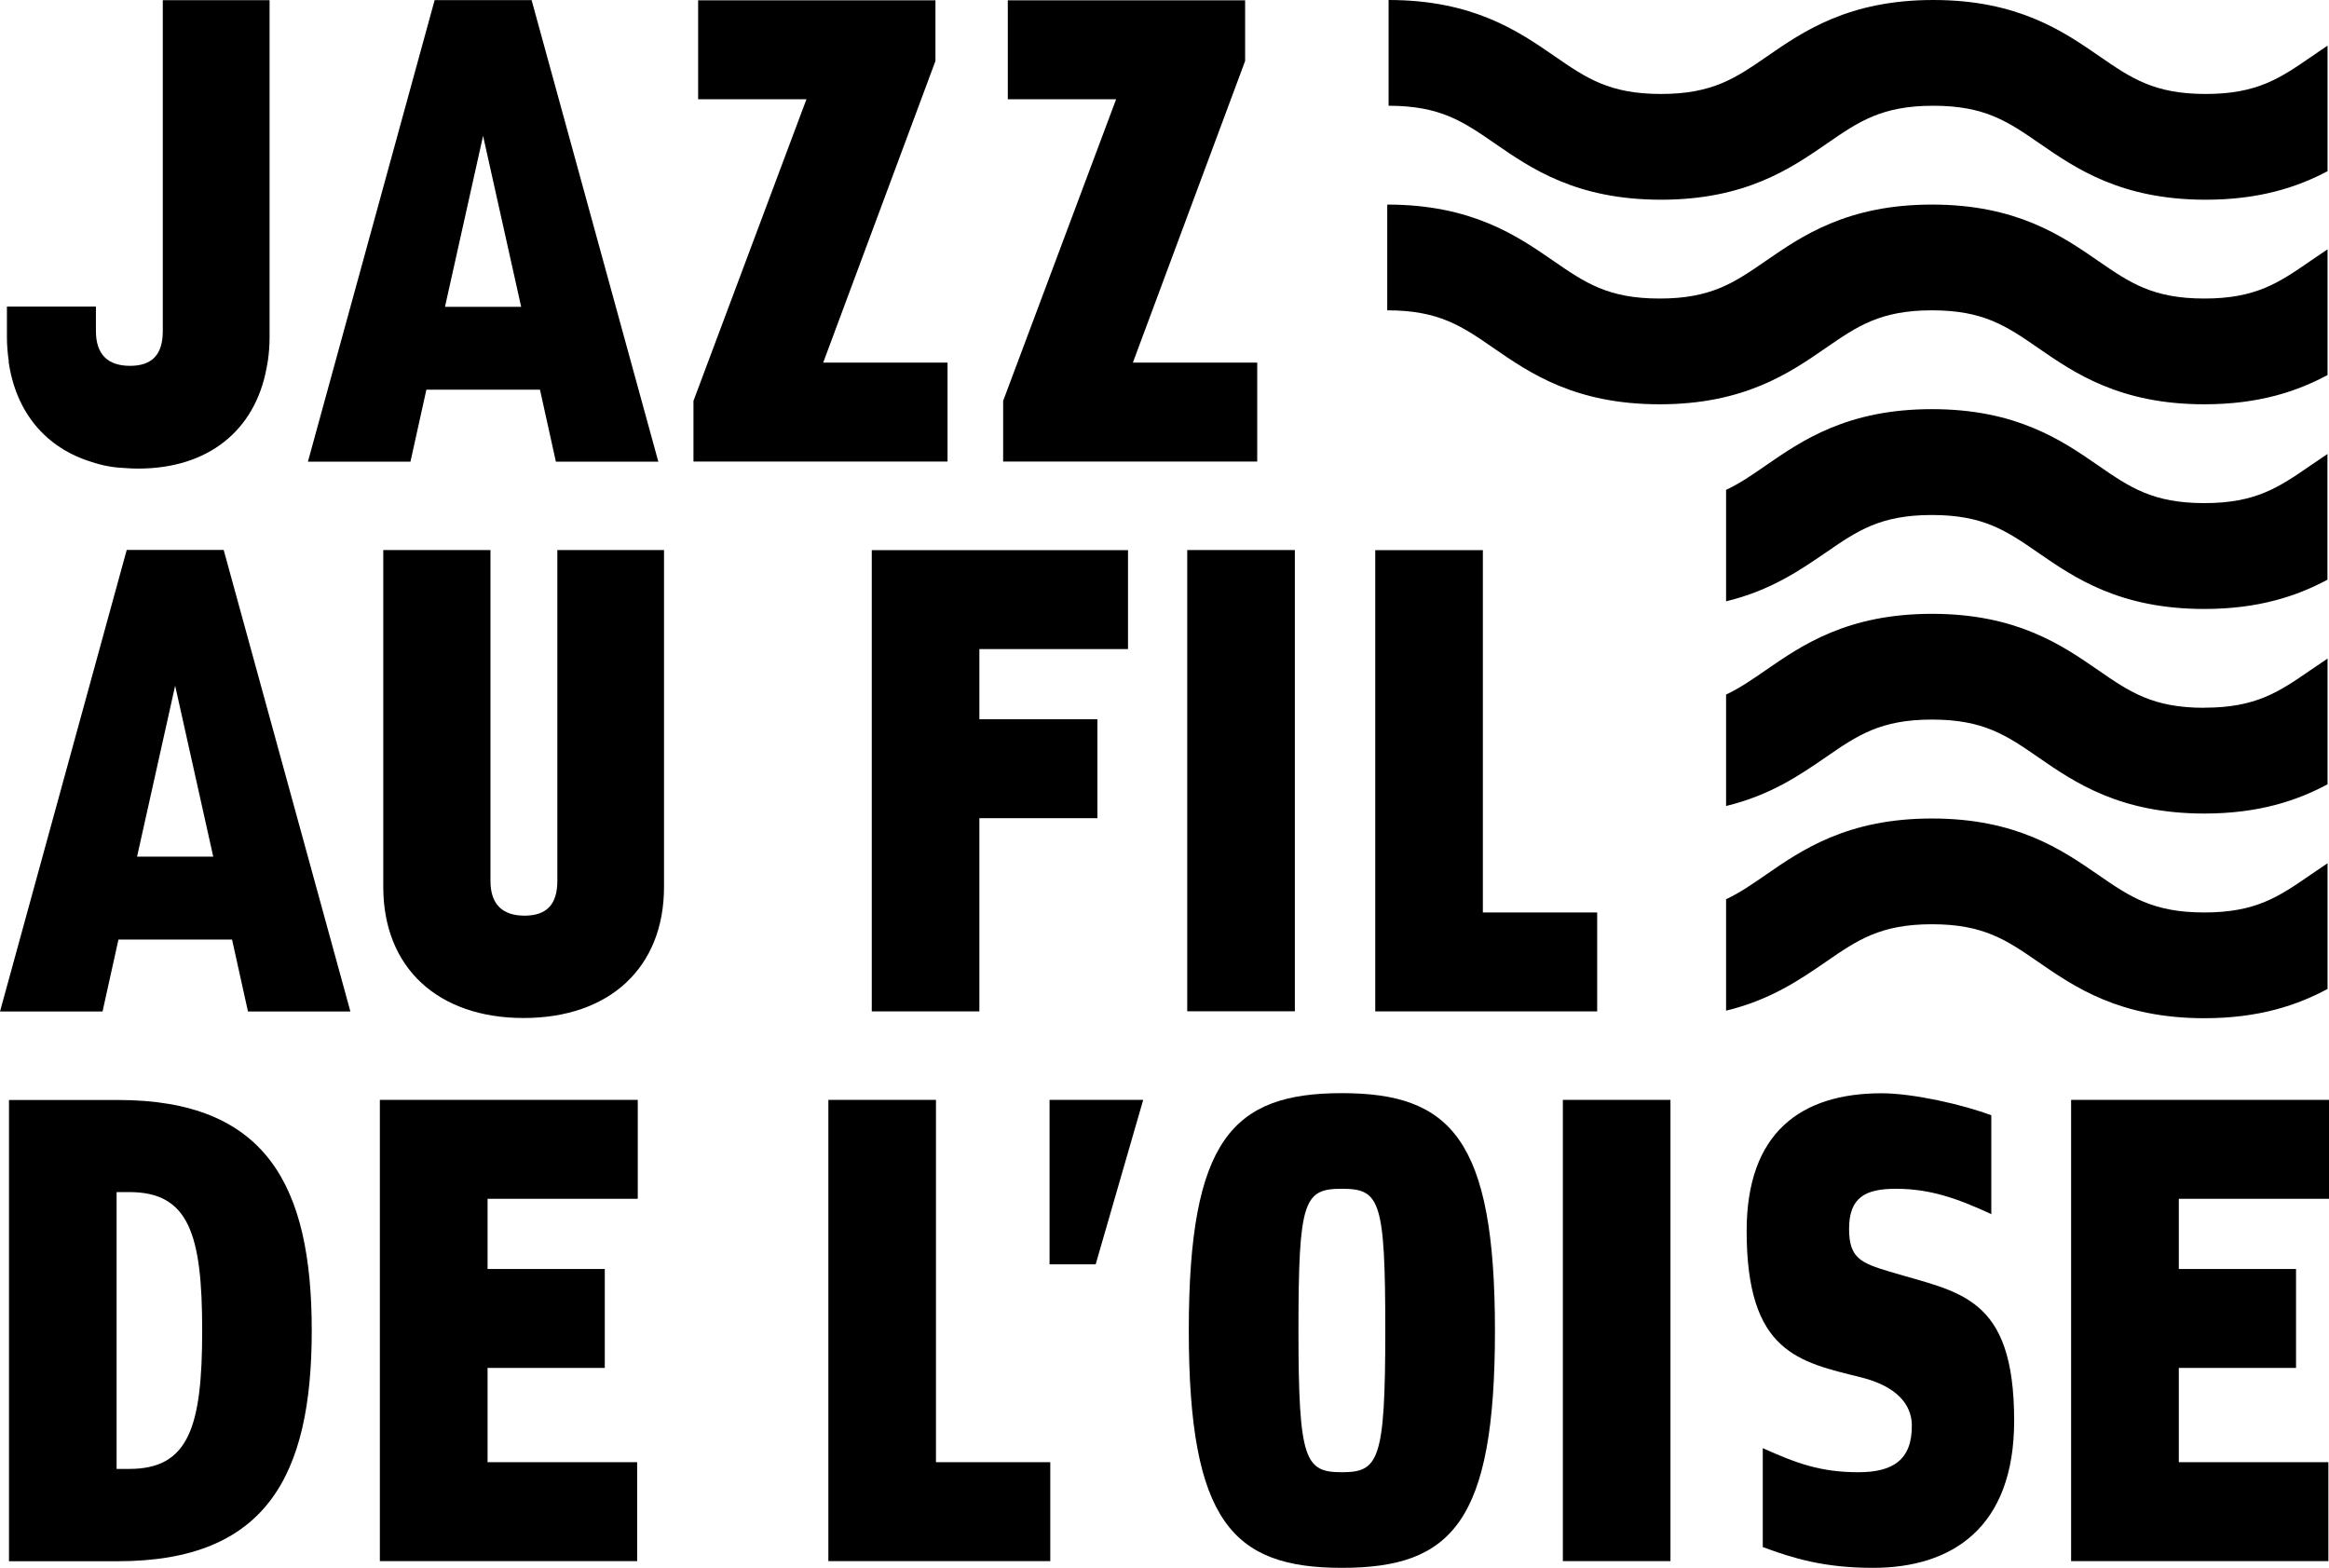
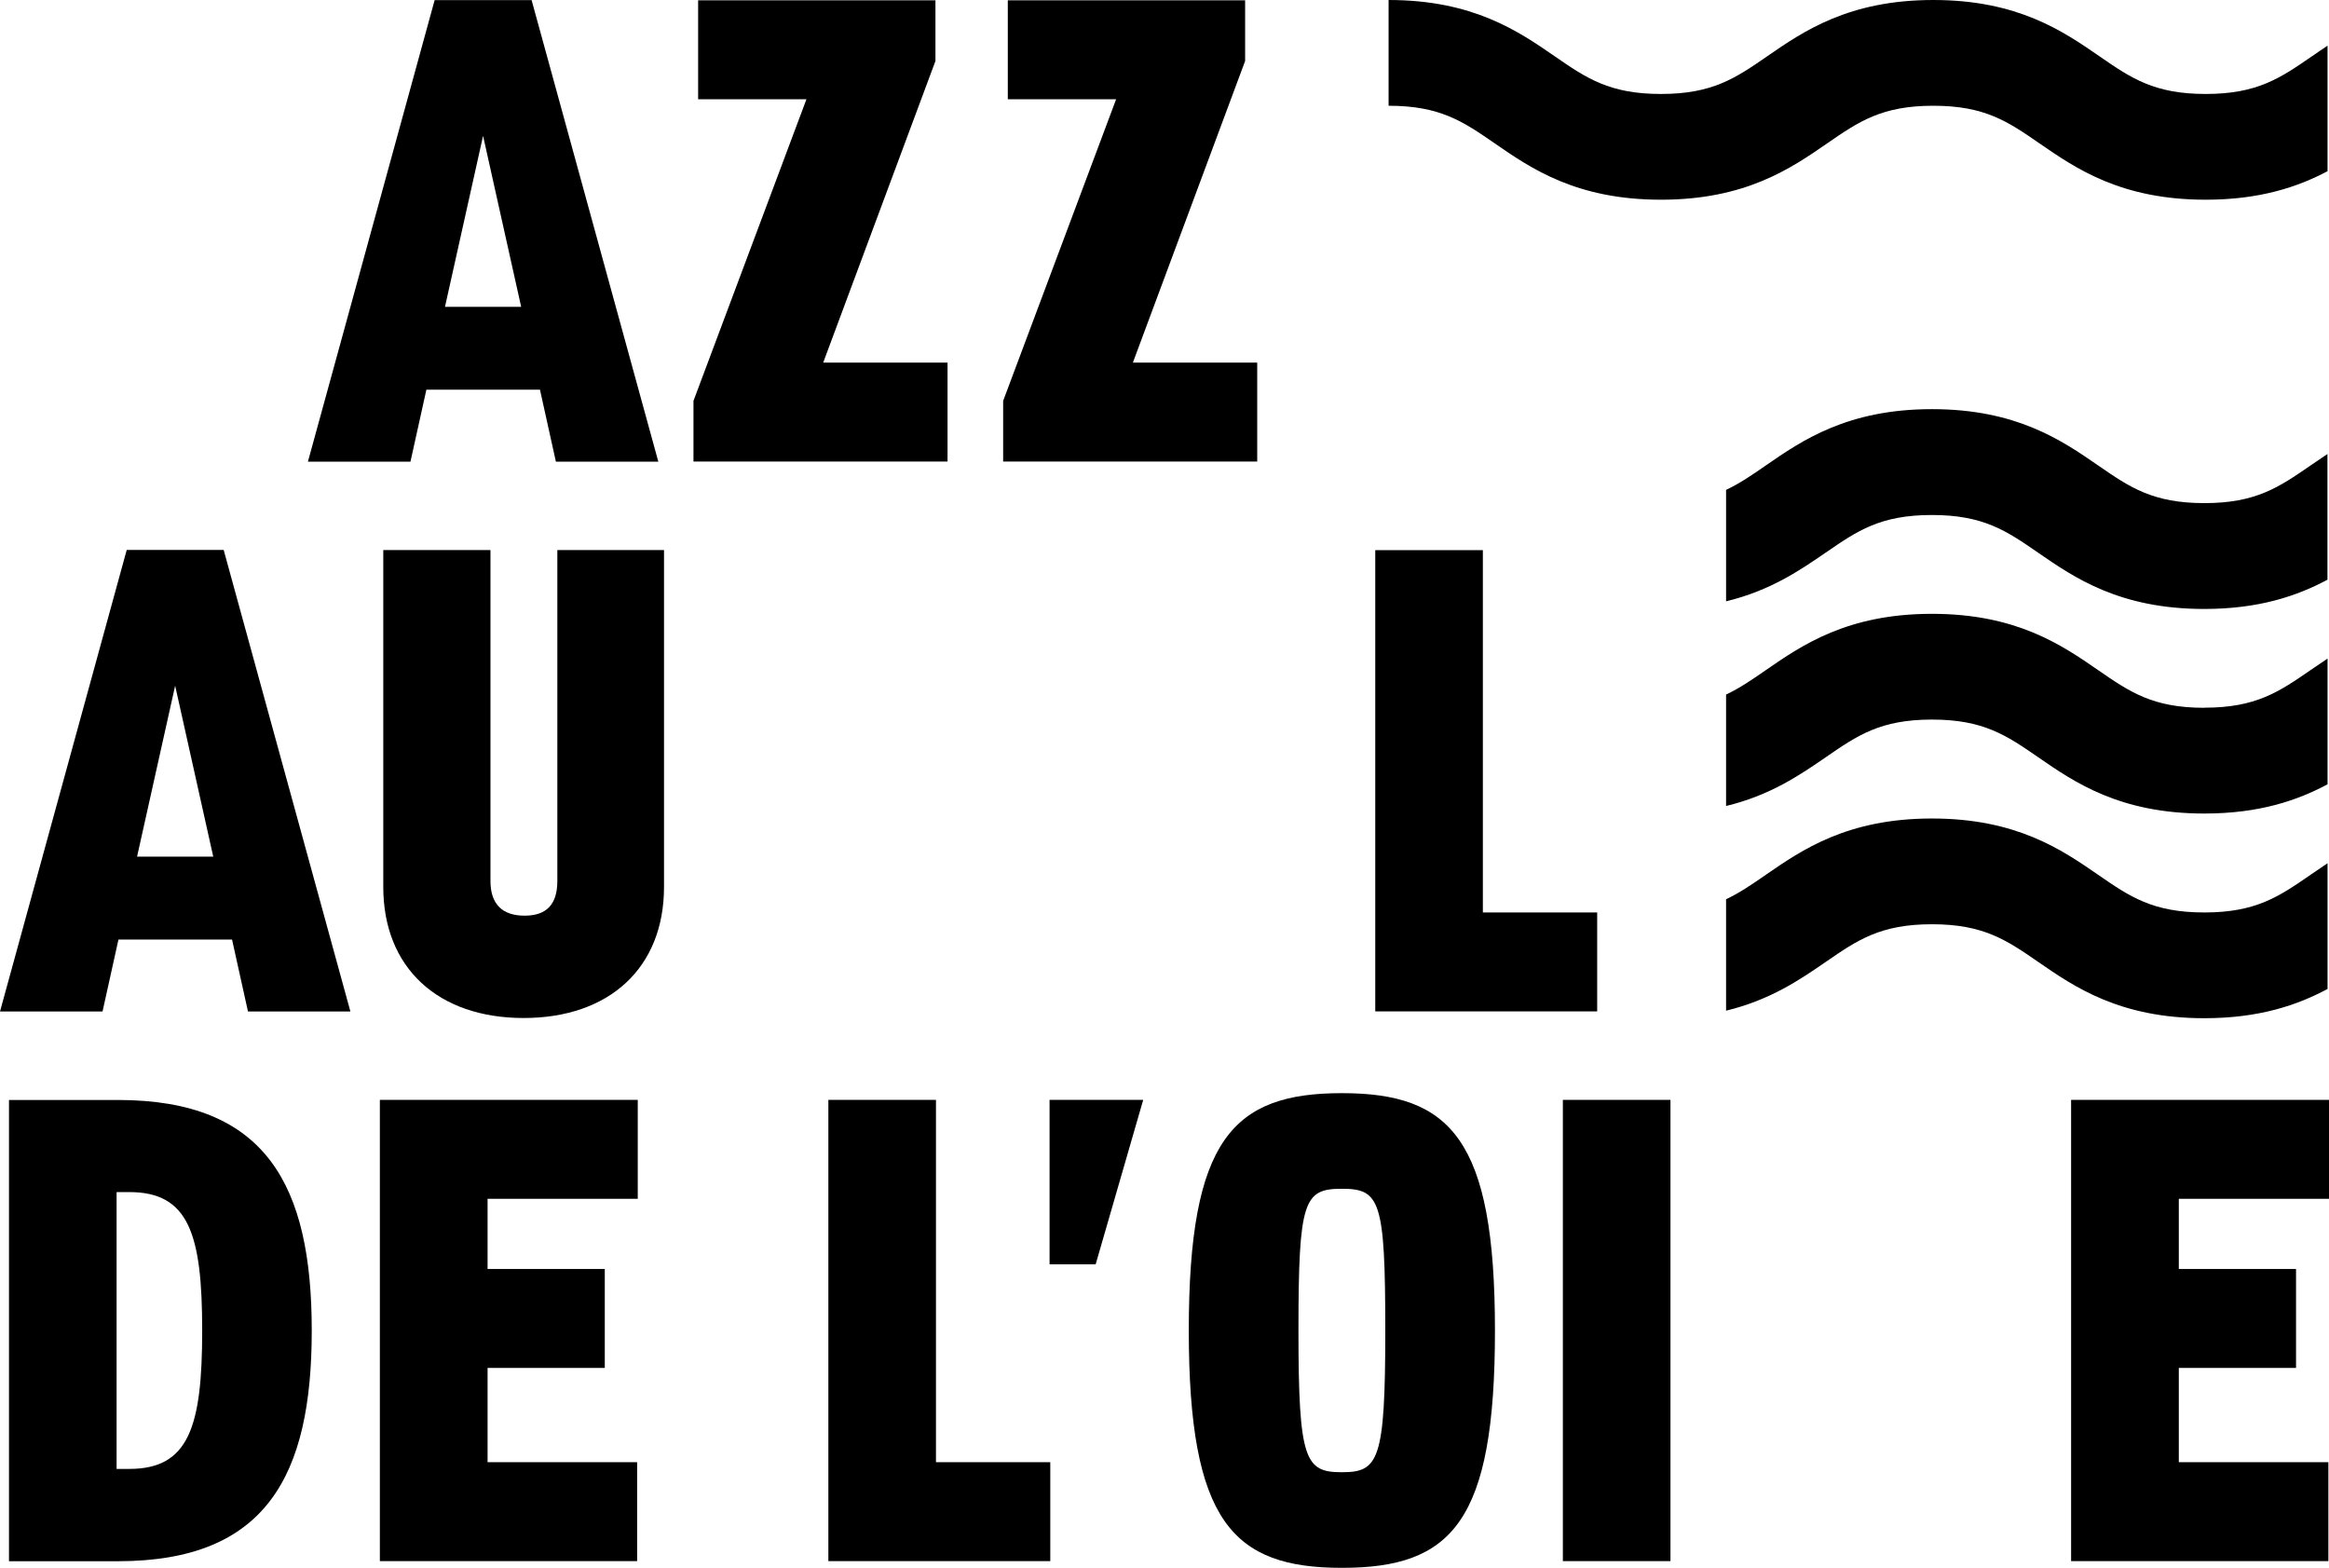
<svg xmlns="http://www.w3.org/2000/svg" viewBox="28.71 29.62 225.32 151.67" width="225.32" height="151.67">
  <g>
    <path d="M40.12,180.65h-10.54v-44.62h10.54c14.36,0,18.75,8.28,18.75,22.31s-4.4,22.31-18.75,22.31Zm-.13-35.7v26.77h1.23c5.76,0,7.05-4.07,7.05-13.39s-1.29-13.39-7.05-13.39h-1.23Z" />
    <path d="M90.35,171.07v9.57h-24.89v-44.62h24.95v9.57h-14.53v6.79h11.34v9.57h-11.34v9.12h14.48Z" />
    <path d="M253.97,171.07v9.57h-24.89v-44.62h24.95v9.57h-14.53v6.79h11.34v9.57h-11.34v9.12h14.48Z" />
    <path d="M130.32,171.07v9.57h-21.47v-44.62h10.41v35.05h11.06Z" />
    <path d="M158.53,181.29c-10.54,0-14.81-4.46-14.81-22.96s4.27-22.96,14.81-22.96,14.81,4.46,14.81,22.96-4.14,22.96-14.81,22.96Zm-4.2-22.96c0,12.61,.65,13.71,4.2,13.71s4.2-1.1,4.2-13.71-.52-13.71-4.2-13.71-4.2,1.1-4.2,13.71Z" />
    <path d="M190.32,136.02v44.62h-10.41v-44.62h10.41Z" />
-     <path d="M221.38,147.08c-3.23-1.49-5.88-2.46-9.25-2.46-2.97,0-4.53,.84-4.53,3.88,0,2.85,1.16,3.3,3.94,4.14,6.7,2.03,12.03,2.26,12.03,14.42,0,10.41-6.08,14.23-13.65,14.23-4.72,0-7.7-.91-10.67-2.01v-9.57c3.3,1.49,5.63,2.33,9.25,2.33,3.3,0,5.22-1.16,5.17-4.59-.03-1.95-1.44-3.72-4.92-4.59-6.02-1.5-11.06-2.39-11.06-14.16,0-9.51,5.24-13.32,13.06-13.32,3.04,0,7.89,1.1,10.61,2.13v9.57Z" />
    <polygon points="139.31 136.02 130.25 136.02 130.25 151.93 134.71 151.93 139.31 136.02" />
  </g>
  <g>
    <path d="M82.63,82.83v32.01c0,2.26-1.03,3.36-3.17,3.36s-3.3-1.1-3.3-3.36v-32.01h-10.37v32.59c0,7.83,5.3,12.68,13.58,12.68s13.58-4.85,13.58-12.68v-32.59h-10.33Z" />
-     <path d="M123.46,127.46h-10.41v-44.62h24.79v9.57h-14.38v6.79h11.42v9.57h-11.42v18.69Z" />
-     <path d="M153.98,82.83v44.62h-10.41v-44.62h10.41Z" />
+     <path d="M153.98,82.83v44.62h-10.41h10.41Z" />
    <path d="M183.23,117.89v9.57h-21.47v-44.62h10.41v35.05h11.06Z" />
    <path d="M52.7,127.47l-1.54-6.96h-10.99l-1.54,6.96h-9.92l12.26-44.65h9.38l12.26,44.65h-9.92Zm-7.04-31.54l-3.69,16.56h7.37l-3.69-16.56Z" />
  </g>
  <g>
    <path d="M119.21,35.52l-10.86,29.18h12.03v9.57h-24.58v-5.87l10.93-29.18h-10.48v-9.57h22.96v5.87Z" />
    <path d="M149.17,35.52l-10.86,29.18h12.03v9.57h-24.58v-5.87l10.93-29.18h-10.48v-9.57h22.96v5.87Z" />
    <path d="M82.49,74.28l-1.54-6.96h-10.99l-1.54,6.96h-9.92l12.26-44.65h9.38l12.26,44.65h-9.92Zm-7.04-31.54l-3.69,16.56h7.37l-3.69-16.56Z" />
-     <path d="M54.79,29.64h-10.33V61.65c0,2.26-1.03,3.36-3.17,3.36s-3.3-1.1-3.3-3.36v-2.37h-8.61v2.95c0,.81,.07,1.59,.18,2.34h-.02c.69,4.94,3.61,8.39,8.04,9.74,1.01,.34,2.06,.54,3.12,.58,.45,.04,.91,.06,1.38,.06,6.75,0,11.3-3.66,12.42-9.73,.03-.15,.06-.3,.08-.45,.01-.07,.03-.14,.04-.21h0c.11-.74,.17-1.52,.17-2.33V29.64Z" />
  </g>
  <g>
    <path d="M252.37,35.07c-3.06,2.11-5.28,3.64-10.27,3.64s-7.21-1.53-10.27-3.64c-3.52-2.43-7.9-5.45-16.08-5.45s-12.56,3.02-16.08,5.45c-3.06,2.11-5.28,3.64-10.27,3.64s-7.21-1.53-10.27-3.64c-3.52-2.43-7.9-5.45-16.08-5.45v10.23c5,0,7.21,1.53,10.27,3.64,3.52,2.43,7.9,5.45,16.08,5.45s12.56-3.02,16.08-5.45c3.06-2.11,5.28-3.64,10.27-3.64s7.21,1.53,10.27,3.64c3.52,2.43,7.9,5.45,16.08,5.45,5.23,0,8.9-1.23,11.79-2.76v-12.14c-.53,.35-1.03,.69-1.51,1.03Z" />
-     <path d="M252.24,54.86c-3.06,2.11-5.28,3.64-10.27,3.64s-7.21-1.53-10.27-3.64c-3.52-2.43-7.9-5.45-16.08-5.45s-12.56,3.02-16.08,5.45c-3.06,2.11-5.28,3.64-10.27,3.64s-7.21-1.53-10.27-3.64c-3.52-2.43-7.9-5.45-16.08-5.45v10.23c5,0,7.21,1.53,10.27,3.64,3.52,2.43,7.9,5.45,16.08,5.45s12.56-3.02,16.08-5.45c3.06-2.11,5.28-3.64,10.27-3.64s7.21,1.53,10.27,3.64c3.52,2.43,7.9,5.45,16.08,5.45,5.31,0,9.01-1.27,11.92-2.83v-12.16c-.57,.38-1.12,.75-1.64,1.11Z" />
    <path d="M205.34,83.08c3.06-2.11,5.28-3.64,10.27-3.64s7.21,1.53,10.27,3.64c3.52,2.43,7.9,5.45,16.08,5.45,5.31,0,9.01-1.27,11.92-2.83v-12.16c-.57,.38-1.12,.75-1.64,1.11-3.06,2.11-5.28,3.64-10.27,3.64s-7.21-1.53-10.27-3.64c-3.52-2.43-7.9-5.45-16.08-5.45s-12.56,3.02-16.08,5.45c-1.34,.93-2.52,1.74-3.84,2.36v10.78c4.31-1.04,7.19-3.03,9.65-4.72Z" />
    <path d="M241.97,98.09c-5,0-7.21-1.53-10.27-3.64-3.52-2.43-7.9-5.45-16.08-5.45s-12.56,3.02-16.08,5.45c-1.34,.93-2.52,1.74-3.84,2.36v10.78c4.31-1.04,7.19-3.03,9.65-4.72,3.06-2.11,5.28-3.64,10.27-3.64s7.21,1.53,10.27,3.64c3.52,2.43,7.9,5.45,16.08,5.45,5.31,0,9.01-1.27,11.92-2.83v-12.16c-.57,.38-1.12,.75-1.64,1.11-3.06,2.11-5.28,3.64-10.27,3.64Z" />
    <path d="M252.24,114.25c-3.06,2.11-5.28,3.64-10.27,3.64s-7.21-1.53-10.27-3.64c-3.52-2.43-7.9-5.45-16.08-5.45s-12.56,3.02-16.08,5.45c-1.34,.93-2.52,1.74-3.84,2.36v10.78c4.31-1.04,7.19-3.03,9.65-4.72,3.06-2.11,5.28-3.64,10.27-3.64s7.21,1.53,10.27,3.64c3.52,2.43,7.9,5.45,16.08,5.45,5.31,0,9.01-1.27,11.92-2.83v-12.16c-.57,.38-1.12,.75-1.64,1.11Z" />
  </g>
</svg>